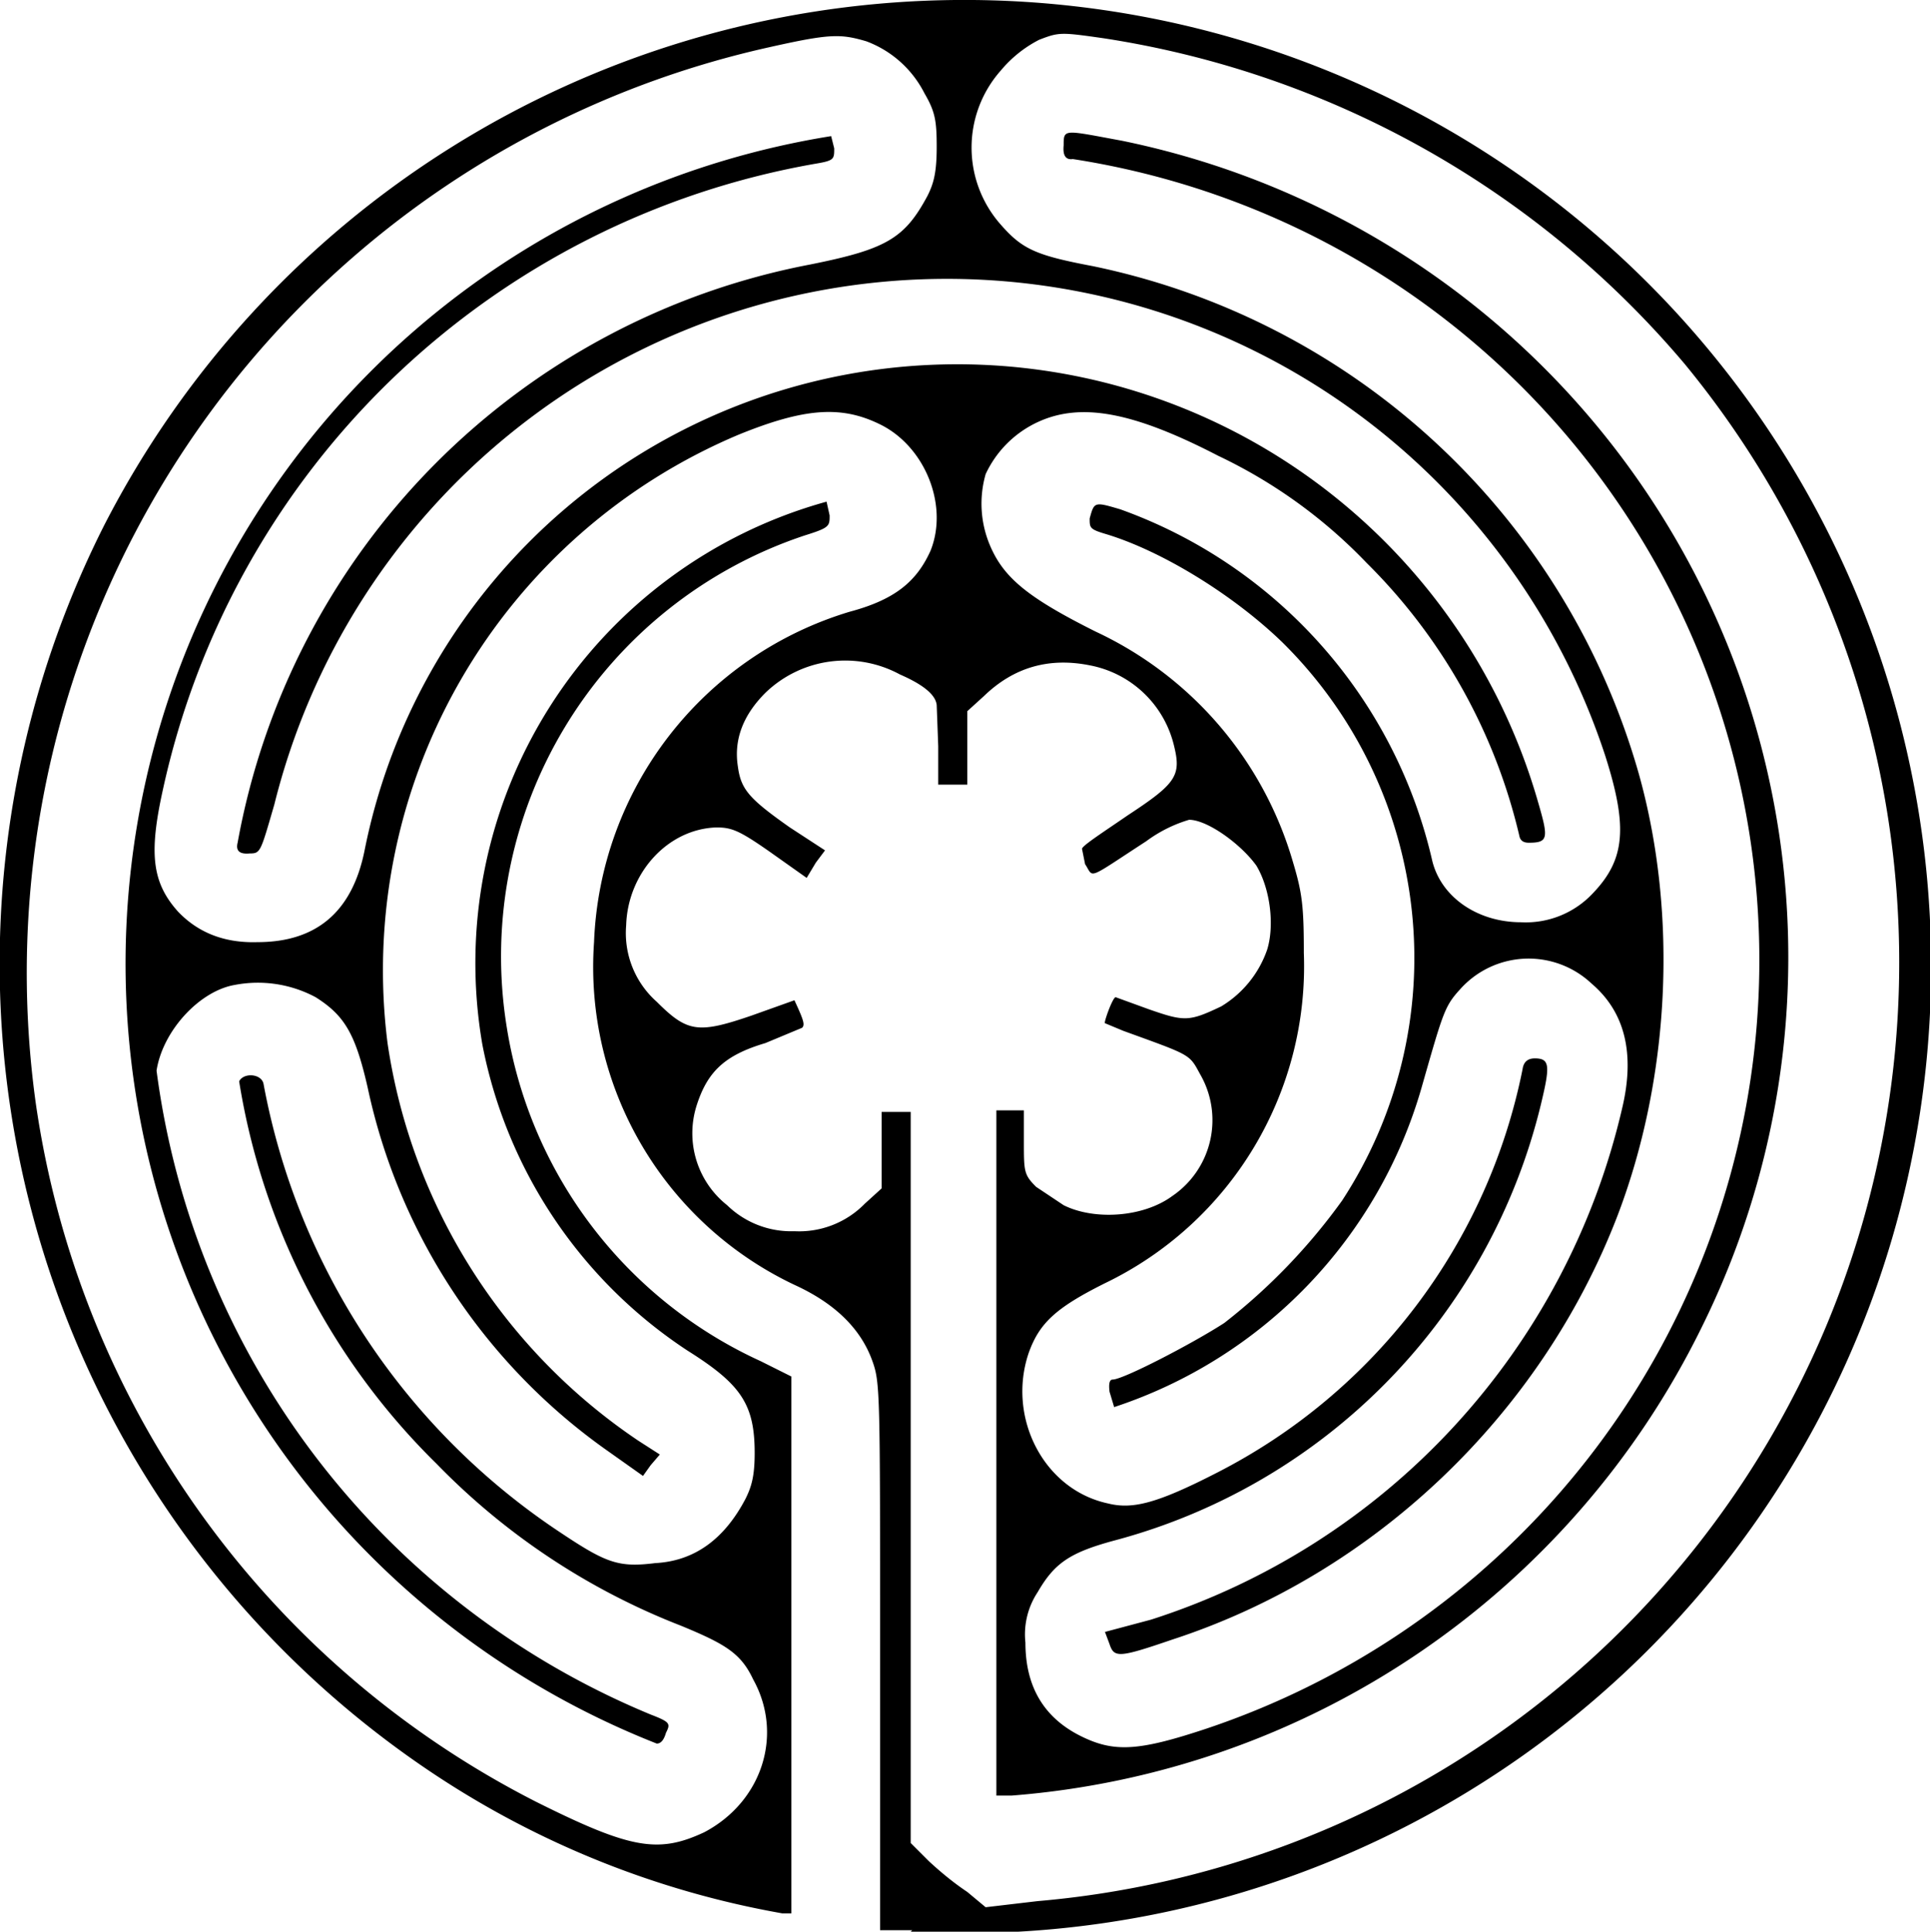
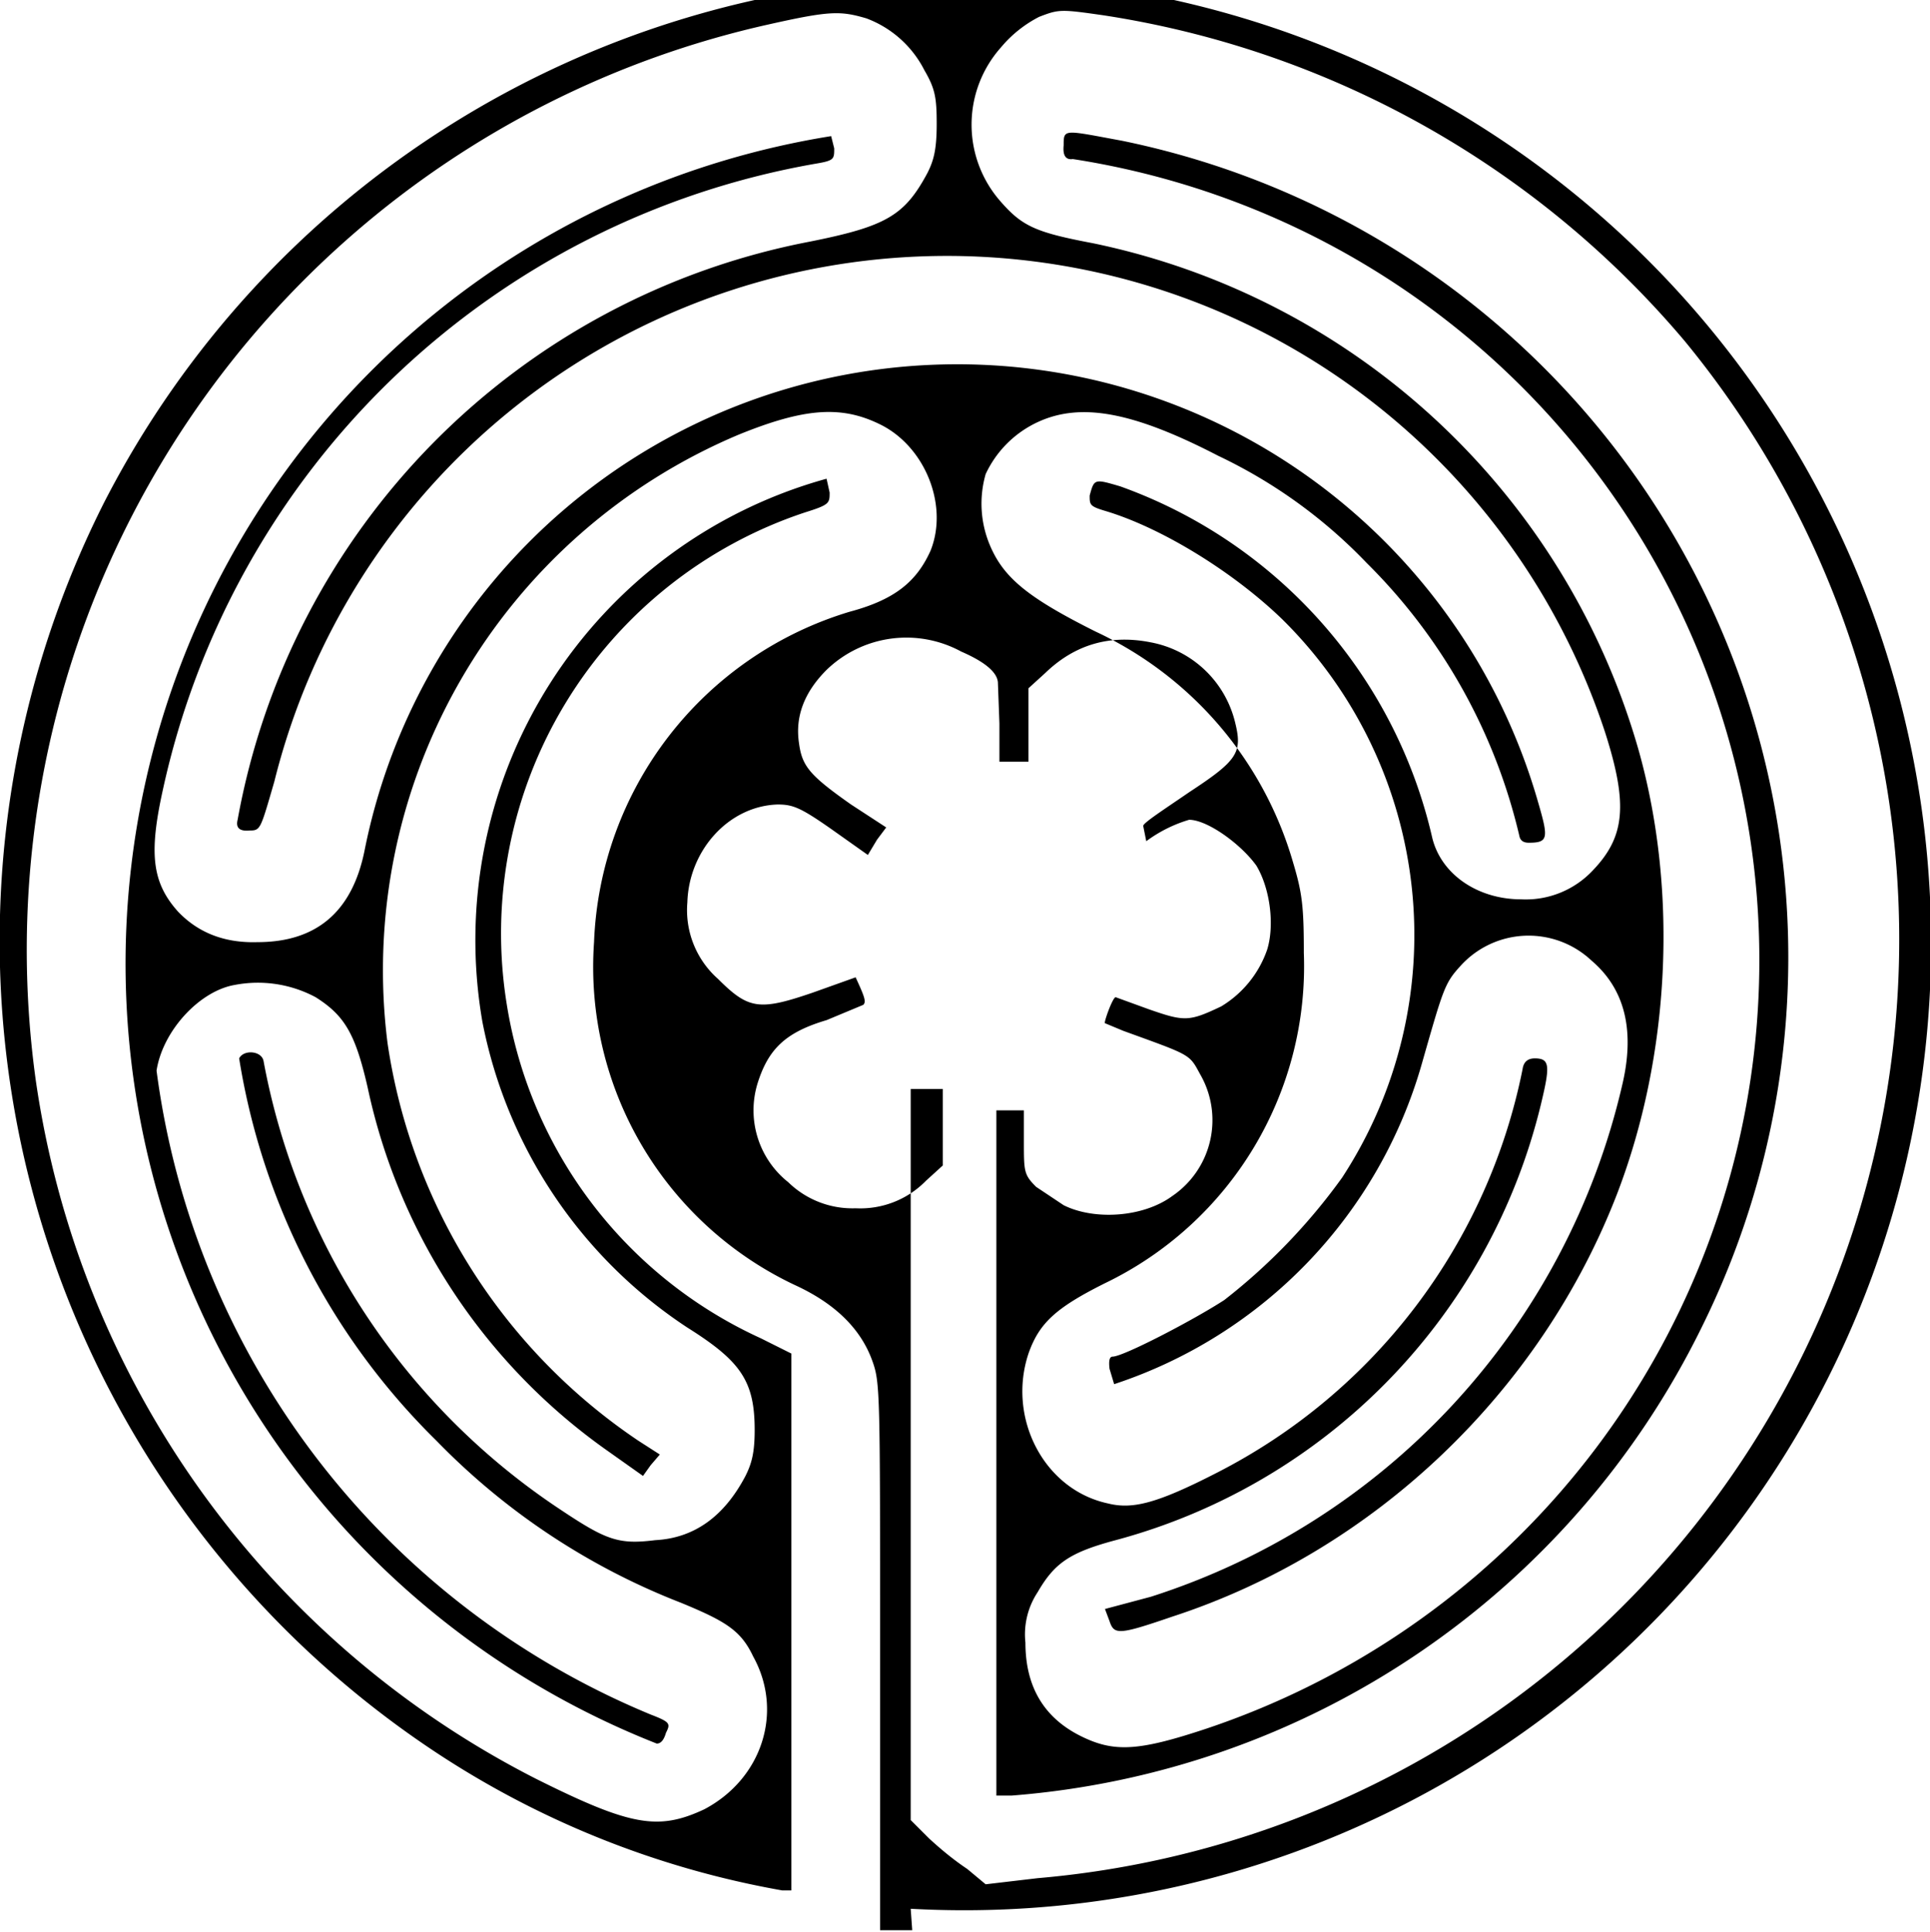
<svg xmlns="http://www.w3.org/2000/svg" width="476.8" height="477.3" viewBox="0 0 126.1 126.3">
-   <path d="M96.1 157.8H94v-17.9c0-17.3 0-17.9-.5-19.3q-1.1-3.1-4.9-4.9a23 23 0 0 1-13.3-22.5A23.5 23.5 0 0 1 92 71.6c3-.8 4.4-2 5.3-4 1.2-3-.4-6.9-3.4-8.3-2.5-1.2-4.9-1-9.1.7a38 38 0 0 0-23 39.8 38 38 0 0 0 16.4 26l1.4.9-.6.7-.5.7-2.4-1.7a39 39 0 0 1-15.6-23.7c-.8-3.5-1.5-4.7-3.4-5.9a8 8 0 0 0-5.3-.8c-2.3.4-4.7 3-5.1 5.6A53 53 0 0 0 79 143.7c1.3.5 1.3.6 1 1.2q-.2.7-.6.7A54.8 54.8 0 0 1 90.8 40.5l.2.8c0 .7 0 .8-1.2 1a53 53 0 0 0-42.7 41c-.9 4.1-.7 6 1 7.9q2 2.1 5.2 2 5.8 0 7-6A39.5 39.5 0 0 1 137 84c.7 2.4.7 2.7-.6 2.7q-.5 0-.6-.4a37 37 0 0 0-10-17.9 33 33 0 0 0-9.7-7c-5.6-2.9-9-3.5-11.8-2.2a7 7 0 0 0-3.4 3.4 7 7 0 0 0 .3 4.7c.9 2.1 2.5 3.4 6.9 5.6A24 24 0 0 1 121 88c.6 2 .7 2.9.7 5.9a23 23 0 0 1-13 21.6c-3.2 1.6-4.3 2.6-5 4.6-1.4 4.2 1 8.9 5.2 9.8 1.6.4 3.2 0 7.1-2a38 38 0 0 0 20-26.4q.1-.7.8-.7c1 0 1 .5.4 3a39 39 0 0 1-27.8 28.5c-3 .8-4 1.5-5.1 3.4a5 5 0 0 0-.8 3.3q0 4.3 3.6 6.1c2.2 1.1 3.8 1 8.3-.5A53 53 0 0 0 106.6 42q-.7.1-.6-.9c0-1.1 0-1 3.8-.3a54.5 54.5 0 0 1 37.9 77.6 55 55 0 0 1-45.1 30.6h-1v-44.8h1.8v2c0 2 0 2.2.8 3l1.8 1.2c2 1 5.2.8 7.1-.6a6 6 0 0 0 1.8-8c-.7-1.3-.6-1.2-5-2.8l-1.2-.5c-.1 0 .5-1.7.7-1.7l2.2.8c2.3.8 2.6.8 4.7-.2a7 7 0 0 0 3-3.7c.5-1.6.2-4-.7-5.5-1-1.4-3.2-3-4.4-3a9 9 0 0 0-2.8 1.4c-4 2.6-3.4 2.4-4 1.5l-.2-1c0-.2 1.4-1.1 3-2.2 3.2-2.1 3.5-2.6 3-4.6a7 7 0 0 0-5.5-5.2q-4-.8-6.9 2l-1.1 1v4.8h-1.9v-2.5l-.1-2.7q-.1-1-2.4-2a7.5 7.5 0 0 0-8.8 1.2q-2.2 2.2-1.8 4.8c.2 1.5.7 2.1 3.4 4l2.3 1.5-.6.8-.6 1-2.4-1.7c-2-1.4-2.5-1.6-3.5-1.6-3.2.1-5.8 3-5.9 6.4a6 6 0 0 0 2 5c2 2 2.7 2.1 6.2.9l2.8-1c.6 1.3.7 1.6.5 1.8l-2.4 1c-2.7.8-3.8 1.9-4.5 4.1a6 6 0 0 0 2 6.5 6 6 0 0 0 4.4 1.7 6 6 0 0 0 4.6-1.8l1.1-1v-5H96v47.8l1.2 1.2q1.3 1.2 2.5 2l1.2 1 3.4-.4a61.6 61.6 0 0 0 42.3-100.5 62 62 0 0 0-38-21.3c-2.8-.4-2.9-.4-4.2.1a8 8 0 0 0-2.5 2 7.6 7.6 0 0 0 0 10.1c1.4 1.6 2.3 2 6 2.7a47 47 0 0 1 35.7 33.2c2.6 9.3 2 20-1.4 28.9-5 13-15.9 23.4-29.1 27.7-3.5 1.2-3.8 1.2-4.1.3l-.3-.8 3-.8a46 46 0 0 0 30.8-33.4q1.3-5.4-2-8.2a6 6 0 0 0-8.6.4c-1 1.1-1.1 1.5-2.5 6.4a31 31 0 0 1-20.1 20.9l-.3-1q-.1-.8.2-.8c.7 0 5.3-2.4 7.3-3.7a39 39 0 0 0 7.7-8 29 29 0 0 0-3.9-36.5c-3.2-3.1-7.9-6-11.6-7.1-1-.3-1-.4-1-1 .3-1.1.3-1.1 2-.6a32 32 0 0 1 20.4 23c.6 2.4 3 4 5.8 4a6 6 0 0 0 4.7-1.9c2.1-2.2 2.3-4.3.8-9a45.3 45.3 0 0 0-87 3.2c-.9 3.1-.9 3.2-1.6 3.2q-1 .1-.8-.7a47 47 0 0 1 37.4-37.8c5-1 6.2-1.7 7.7-4.5.4-.8.6-1.5.6-3.2s-.1-2.3-.8-3.5a7 7 0 0 0-3.8-3.4c-1.7-.5-2.4-.5-6.4.4a62 62 0 0 0-47.9 69 61 61 0 0 0 32.7 45.7c6.2 3.1 8 3.4 11 2 3.8-2 5.2-6.4 3.2-10-.8-1.7-1.8-2.3-4.7-3.5a45 45 0 0 1-16-10.6 45 45 0 0 1-12.9-25c.3-.6 1.5-.5 1.6.2a45 45 0 0 0 19.4 29.3c3 2 3.8 2.3 6.2 2q3.8-.2 5.9-4.2c.4-.8.6-1.5.6-3 0-3.2-.9-4.5-4.4-6.7a31 31 0 0 1-13.4-20 31.3 31.3 0 0 1 22.5-35.5l.2.9c0 .7 0 .8-1.6 1.3a29 29 0 0 0-19.5 32.2 29 29 0 0 0 16.6 21.8l2 1v35.1h-.6a60 60 0 0 1-22.9-9.2 63.6 63.6 0 0 1-21.4-81.6 63.2 63.2 0 1 1 52.7 92z" style="stroke-width:.265" transform="translate(-36.5 -31.6)" />
+   <path d="M96.1 157.8H94v-17.9c0-17.3 0-17.9-.5-19.3q-1.1-3.1-4.9-4.9a23 23 0 0 1-13.3-22.5A23.5 23.5 0 0 1 92 71.6c3-.8 4.4-2 5.3-4 1.2-3-.4-6.9-3.4-8.3-2.5-1.2-4.9-1-9.1.7a38 38 0 0 0-23 39.8 38 38 0 0 0 16.4 26l1.4.9-.6.7-.5.7-2.4-1.7a39 39 0 0 1-15.6-23.7c-.8-3.5-1.5-4.7-3.4-5.9a8 8 0 0 0-5.3-.8c-2.3.4-4.7 3-5.1 5.6A53 53 0 0 0 79 143.7c1.3.5 1.3.6 1 1.2q-.2.7-.6.7A54.8 54.8 0 0 1 90.8 40.5l.2.8c0 .7 0 .8-1.2 1a53 53 0 0 0-42.7 41c-.9 4.1-.7 6 1 7.9q2 2.1 5.2 2 5.8 0 7-6A39.5 39.5 0 0 1 137 84c.7 2.4.7 2.7-.6 2.7q-.5 0-.6-.4a37 37 0 0 0-10-17.9 33 33 0 0 0-9.7-7c-5.6-2.9-9-3.5-11.8-2.2a7 7 0 0 0-3.4 3.4 7 7 0 0 0 .3 4.7c.9 2.1 2.5 3.4 6.9 5.6A24 24 0 0 1 121 88c.6 2 .7 2.9.7 5.9a23 23 0 0 1-13 21.6c-3.2 1.6-4.3 2.6-5 4.6-1.4 4.2 1 8.9 5.2 9.8 1.6.4 3.2 0 7.1-2a38 38 0 0 0 20-26.4q.1-.7.8-.7c1 0 1 .5.4 3a39 39 0 0 1-27.8 28.5c-3 .8-4 1.5-5.1 3.4a5 5 0 0 0-.8 3.3q0 4.3 3.6 6.1c2.2 1.1 3.8 1 8.3-.5A53 53 0 0 0 106.6 42q-.7.1-.6-.9c0-1.1 0-1 3.8-.3a54.5 54.5 0 0 1 37.9 77.6 55 55 0 0 1-45.1 30.6h-1v-44.8h1.8v2c0 2 0 2.2.8 3l1.8 1.2c2 1 5.2.8 7.1-.6a6 6 0 0 0 1.8-8c-.7-1.3-.6-1.2-5-2.8l-1.2-.5c-.1 0 .5-1.7.7-1.7l2.2.8c2.3.8 2.6.8 4.7-.2a7 7 0 0 0 3-3.7c.5-1.6.2-4-.7-5.5-1-1.4-3.2-3-4.4-3a9 9 0 0 0-2.8 1.4l-.2-1c0-.2 1.4-1.1 3-2.2 3.2-2.1 3.5-2.6 3-4.6a7 7 0 0 0-5.5-5.2q-4-.8-6.9 2l-1.1 1v4.8h-1.9v-2.5l-.1-2.7q-.1-1-2.4-2a7.5 7.5 0 0 0-8.8 1.2q-2.2 2.2-1.8 4.8c.2 1.5.7 2.1 3.4 4l2.3 1.5-.6.8-.6 1-2.4-1.7c-2-1.4-2.5-1.6-3.5-1.6-3.2.1-5.8 3-5.9 6.4a6 6 0 0 0 2 5c2 2 2.7 2.1 6.2.9l2.8-1c.6 1.3.7 1.6.5 1.8l-2.4 1c-2.7.8-3.8 1.9-4.5 4.1a6 6 0 0 0 2 6.5 6 6 0 0 0 4.4 1.7 6 6 0 0 0 4.6-1.8l1.1-1v-5H96v47.8l1.2 1.2q1.3 1.2 2.5 2l1.2 1 3.4-.4a61.6 61.6 0 0 0 42.3-100.5 62 62 0 0 0-38-21.3c-2.8-.4-2.9-.4-4.2.1a8 8 0 0 0-2.5 2 7.6 7.6 0 0 0 0 10.1c1.4 1.6 2.3 2 6 2.7a47 47 0 0 1 35.7 33.2c2.6 9.3 2 20-1.4 28.9-5 13-15.9 23.4-29.1 27.7-3.5 1.2-3.8 1.2-4.1.3l-.3-.8 3-.8a46 46 0 0 0 30.8-33.4q1.3-5.4-2-8.2a6 6 0 0 0-8.6.4c-1 1.1-1.1 1.5-2.5 6.4a31 31 0 0 1-20.1 20.9l-.3-1q-.1-.8.2-.8c.7 0 5.3-2.4 7.3-3.7a39 39 0 0 0 7.7-8 29 29 0 0 0-3.9-36.5c-3.2-3.1-7.9-6-11.6-7.1-1-.3-1-.4-1-1 .3-1.1.3-1.1 2-.6a32 32 0 0 1 20.4 23c.6 2.4 3 4 5.8 4a6 6 0 0 0 4.7-1.9c2.1-2.2 2.3-4.3.8-9a45.3 45.3 0 0 0-87 3.2c-.9 3.1-.9 3.2-1.6 3.2q-1 .1-.8-.7a47 47 0 0 1 37.4-37.8c5-1 6.2-1.7 7.7-4.5.4-.8.6-1.5.6-3.2s-.1-2.3-.8-3.5a7 7 0 0 0-3.8-3.4c-1.7-.5-2.4-.5-6.4.4a62 62 0 0 0-47.9 69 61 61 0 0 0 32.7 45.7c6.2 3.1 8 3.4 11 2 3.8-2 5.2-6.4 3.2-10-.8-1.7-1.8-2.3-4.7-3.5a45 45 0 0 1-16-10.6 45 45 0 0 1-12.9-25c.3-.6 1.5-.5 1.6.2a45 45 0 0 0 19.4 29.3c3 2 3.8 2.3 6.2 2q3.8-.2 5.9-4.2c.4-.8.6-1.5.6-3 0-3.2-.9-4.5-4.4-6.7a31 31 0 0 1-13.4-20 31.3 31.3 0 0 1 22.5-35.5l.2.9c0 .7 0 .8-1.6 1.3a29 29 0 0 0-19.5 32.2 29 29 0 0 0 16.6 21.8l2 1v35.1h-.6a60 60 0 0 1-22.9-9.2 63.6 63.6 0 0 1-21.4-81.6 63.2 63.2 0 1 1 52.7 92z" style="stroke-width:.265" transform="translate(-36.5 -31.6)" />
</svg>